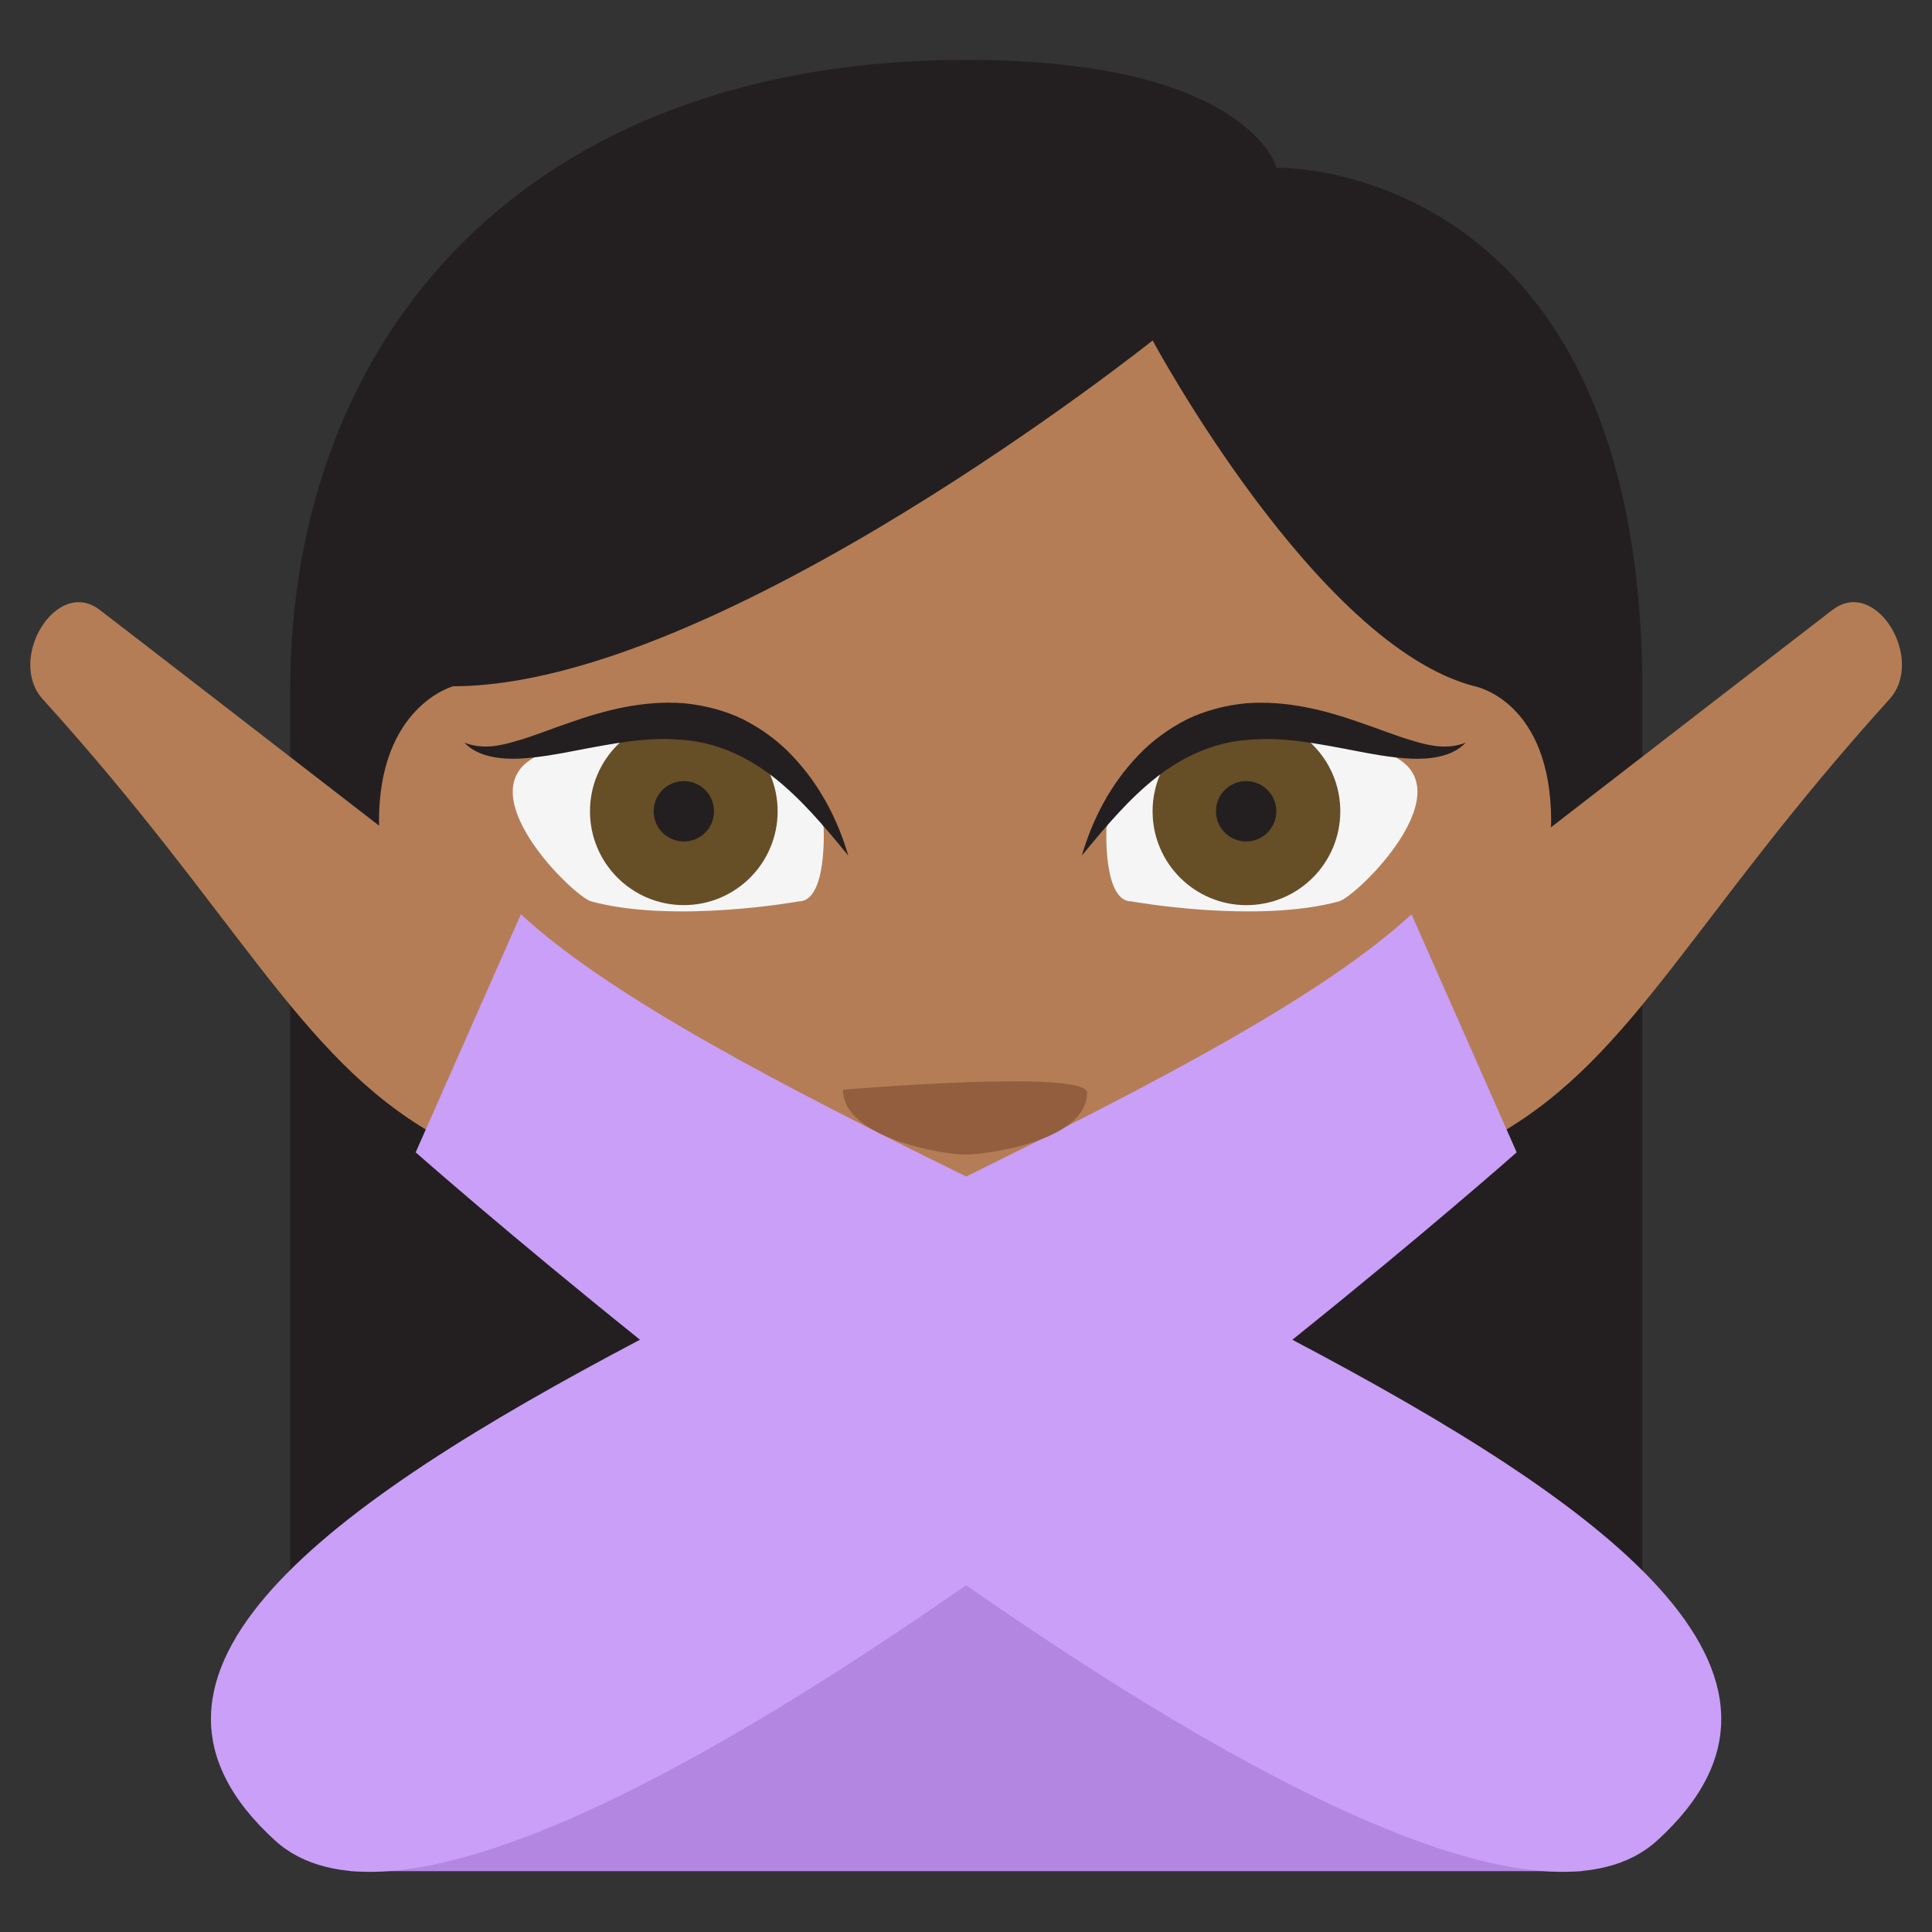
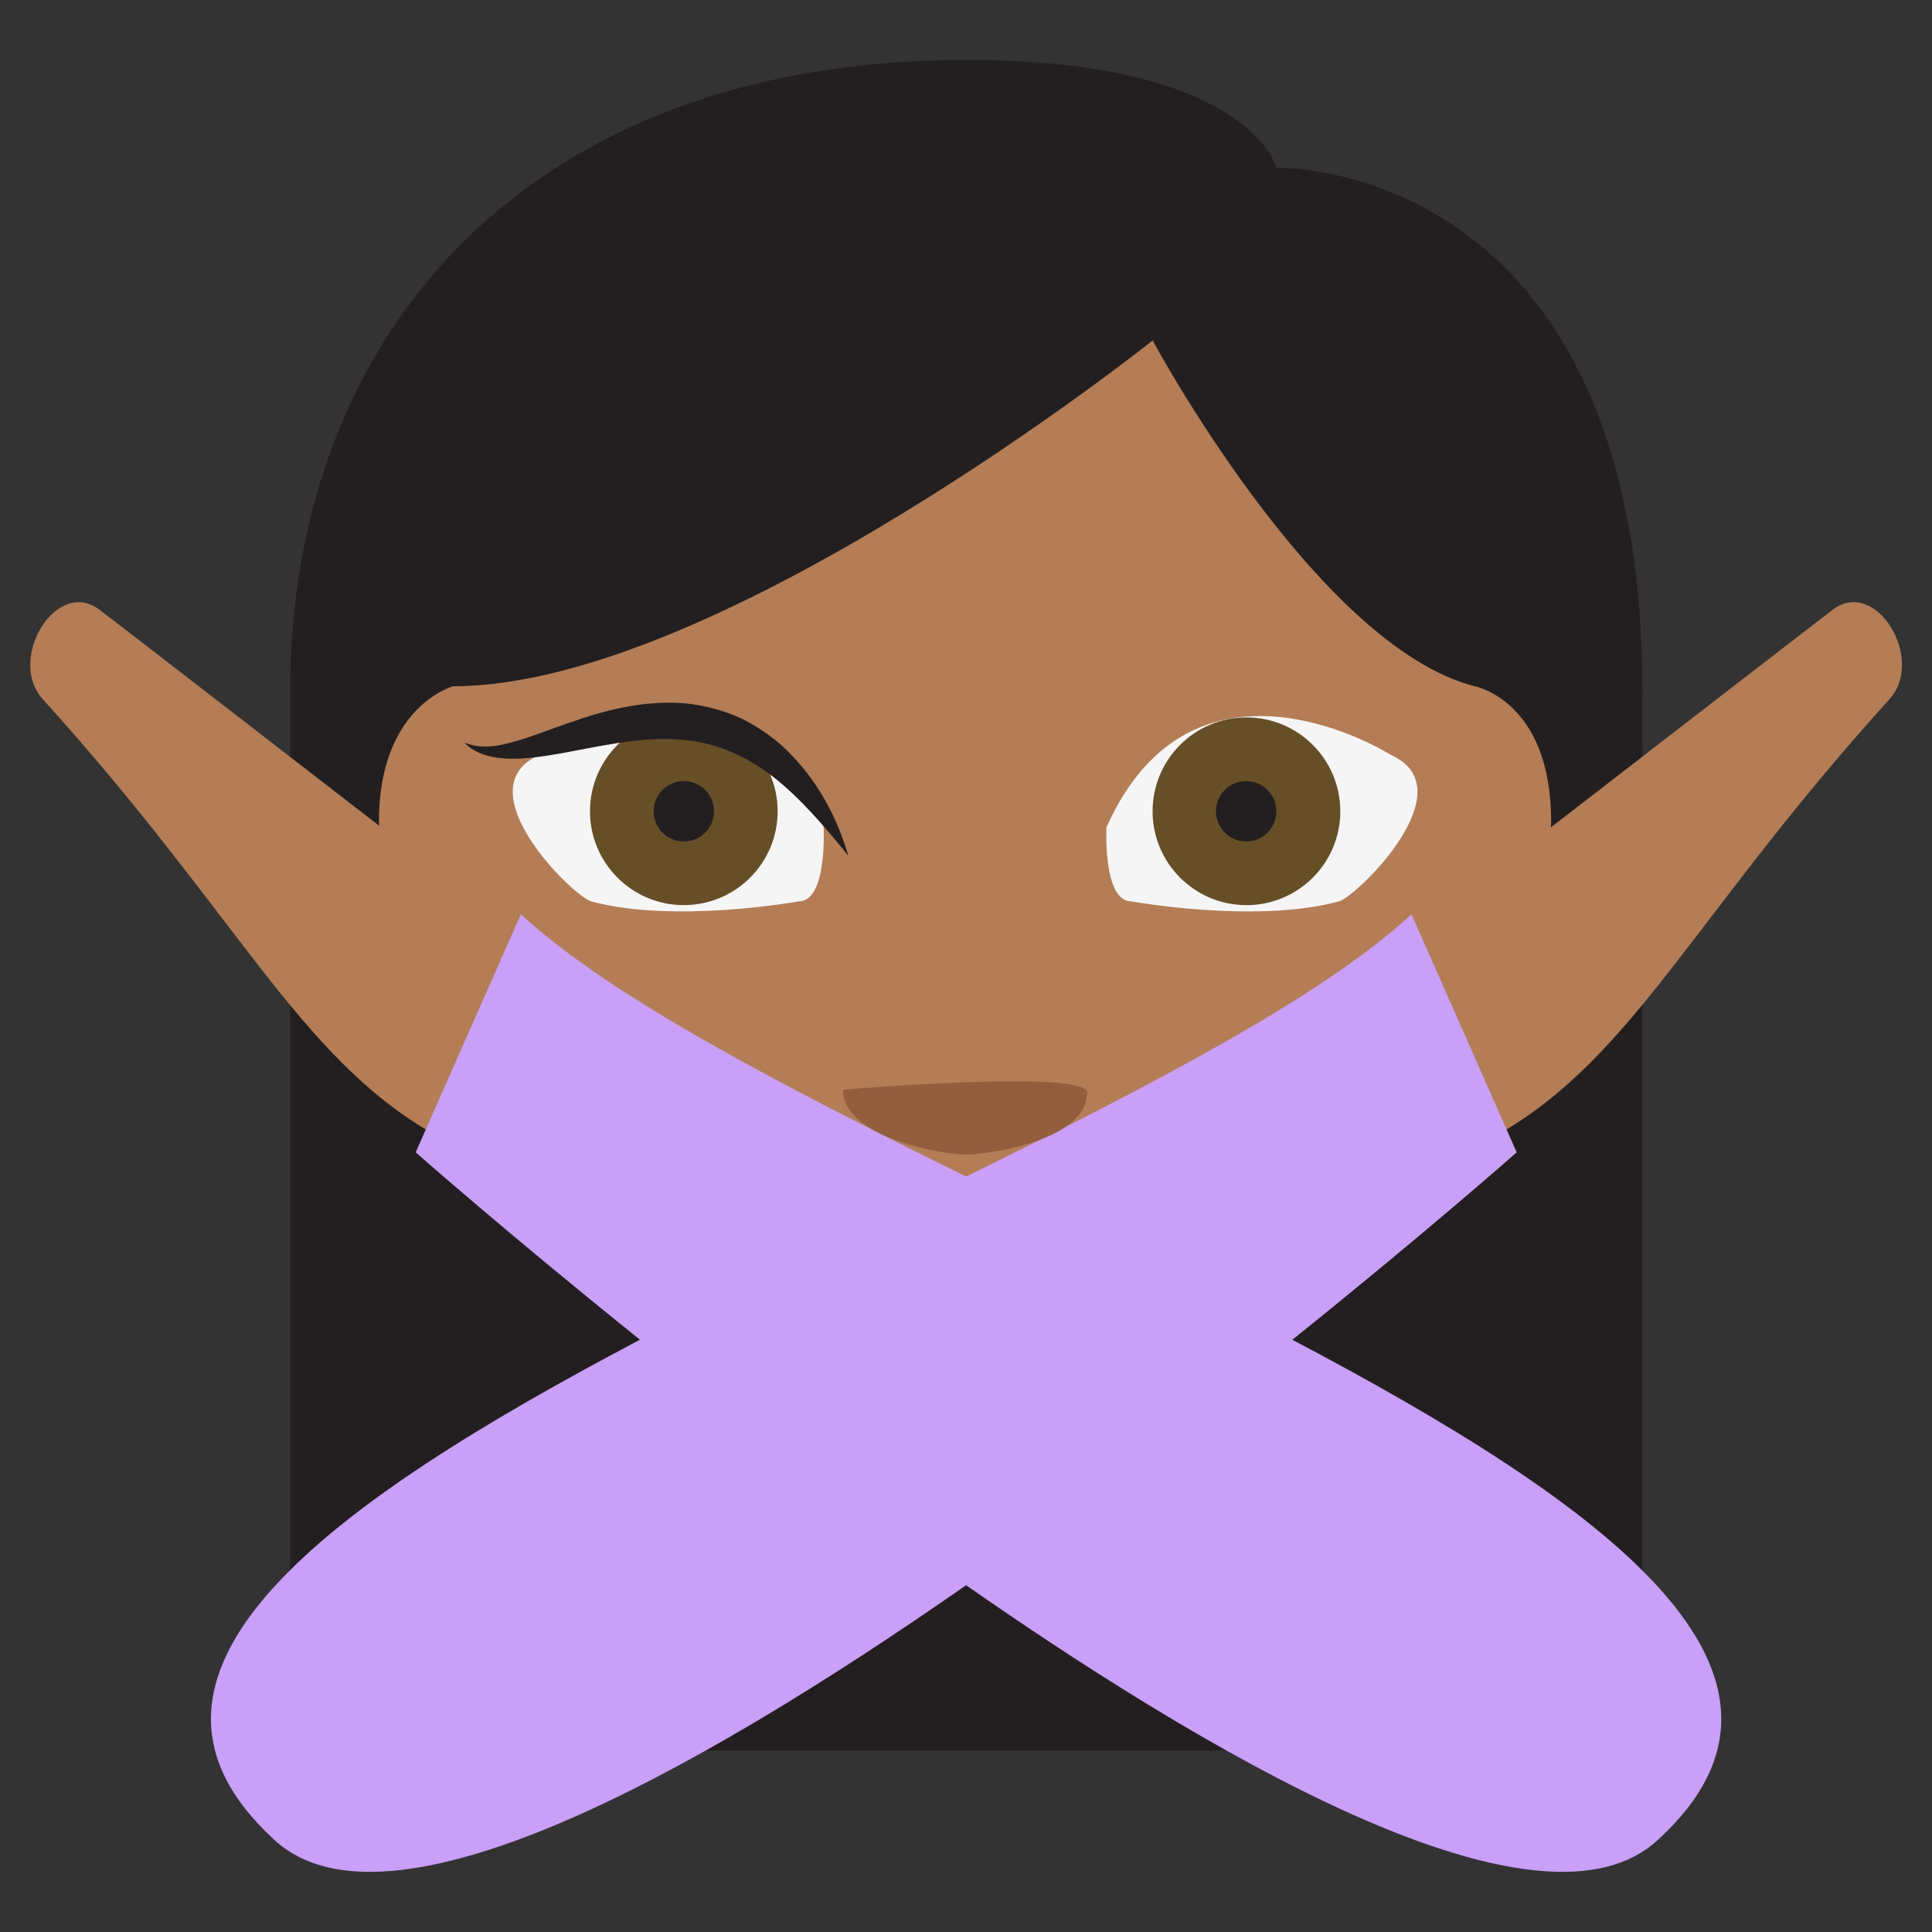
<svg xmlns="http://www.w3.org/2000/svg" viewBox="0 0 64 64" enable-background="new 0 0 64 64">
  <rect x="0" y="0" width="64" height="64" fill="#333333" stroke="none" />
  <path fill="#231f20" d="m32.01 1.984c-14.488 0-22.398 9.03-22.398 20.924v35.08h44.795v-35.08c0-17.679-12.12-17.35-12.12-17.35s-.913-3.574-10.272-3.574" />
-   <path fill="#b386e2" d="m52.4 61.984c0-15-1.389-15.172-20.4-15.172-19.02 0-20.395.172-20.395 15.172h40.795" />
+   <path fill="#b386e2" d="m52.4 61.984h40.795" />
  <path fill="#b47d56" d="m60.708 20.2c-.849.649-5.603 4.324-9.333 7.208.002-.067.009-.128.009-.197 0-4.01-2.537-4.479-2.537-4.479-5.236-1.342-10.664-11.454-10.664-11.454s-14.358 11.455-23.17 11.455c0 0-2.459.655-2.459 4.479 0 .049.006.092.006.141-3.718-2.876-8.415-6.507-9.26-7.152-1.434-1.093-3.084 1.638-1.883 2.961 6.477 7.151 8.455 11.814 12.908 14.384l1.576-3.506c.975 7.02 10.345 14.902 16.07 14.902 5.813 0 15.246-8.143 15.979-15.248l1.733 3.852c4.451-2.57 6.432-7.233 12.908-14.384 1.201-1.325-.449-4.055-1.881-2.962" />
  <path fill="#c99ff7" d="m42.812 44.38c4.414-3.541 7.43-6.207 7.43-6.207l-3.484-7.887c-2.978 2.749-8.628 5.665-14.752 8.688-6.125-3.02-11.773-5.939-14.752-8.688l-3.484 7.887c0 0 3.02 2.666 7.43 6.207-10.299 5.428-18.16 11.06-12.09 16.588 3.719 3.387 13.696-2.047 22.893-8.455 9.197 6.408 19.18 11.842 22.895 8.455 6.067-5.524-1.793-11.16-12.09-16.588" />
  <path fill="#935e3e" d="m36.01 36.2c0 1.588-3.287 2.047-4.04 2.047s-4.045-.563-4.045-2.148c0 0 8.09-.69 8.09.101" />
  <path fill="#f5f5f5" d="m26.46 29.86c.953 0 .824-2.458.824-2.458-2.918-6.522-9.418-2.394-9.418-2.394-2.529 1.128 1.133 4.694 1.719 4.852 2.752.746 6.875 0 6.875 0" />
  <circle fill="#664e27" cx="22.652" cy="26.875" r="3.108" />
  <g fill="#231f20">
    <circle cx="22.653" cy="26.875" r="1" />
    <path d="m28.1 28.343c-.795-.971-1.582-1.904-2.494-2.614-.914-.707-1.939-1.154-3.047-1.223-1.105-.107-2.266.128-3.471.355-.6.117-1.221.232-1.869.269-.627.026-1.385-.047-1.834-.529.592.234 1.176.11 1.74-.06.568-.163 1.131-.396 1.719-.594 1.166-.414 2.451-.754 3.814-.651.676.066 1.354.237 1.969.538.609.313 1.16.714 1.611 1.195.912.954 1.51 2.109 1.862 3.314" />
  </g>
  <path fill="#f5f5f5" d="m37.478 29.86c-.953 0-.824-2.458-.824-2.458 2.918-6.522 9.42-2.394 9.42-2.394 2.529 1.128-1.133 4.694-1.721 4.852-2.75.746-6.875 0-6.875 0" />
  <circle fill="#664e27" cx="41.29" cy="26.875" r="3.109" />
  <g fill="#231f20">
    <circle cx="41.28" cy="26.875" r="1" />
-     <path d="m35.837 28.343c.354-1.205.947-2.36 1.863-3.313.451-.481 1-.882 1.609-1.195.615-.301 1.295-.472 1.967-.538 1.365-.103 2.65.237 3.814.65.59.198 1.154.432 1.723.595.563.17 1.146.294 1.738.06-.449.482-1.205.556-1.834.529-.648-.036-1.27-.151-1.871-.269-1.201-.228-2.363-.463-3.469-.355-1.105.069-2.131.516-3.045 1.223-.913.71-1.7 1.644-2.495 2.613" />
  </g>
</svg>